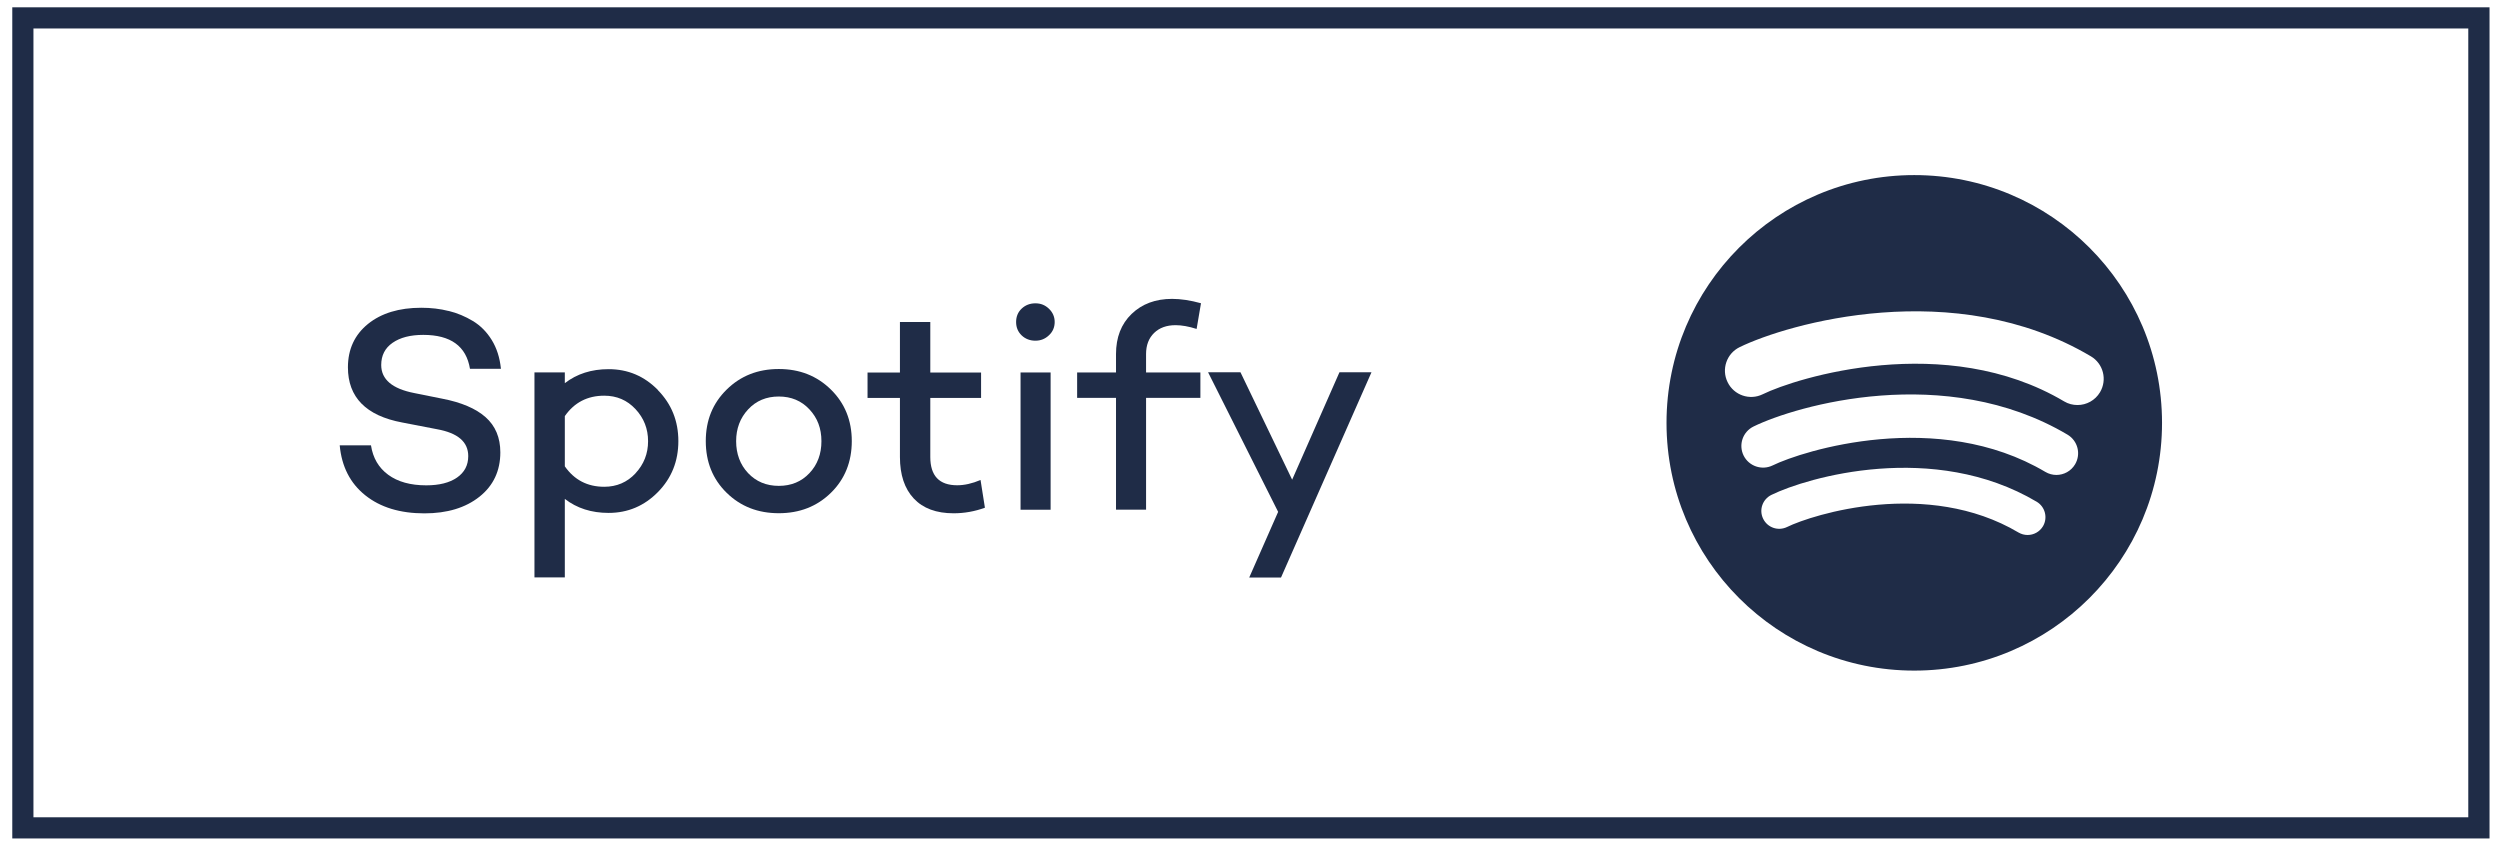
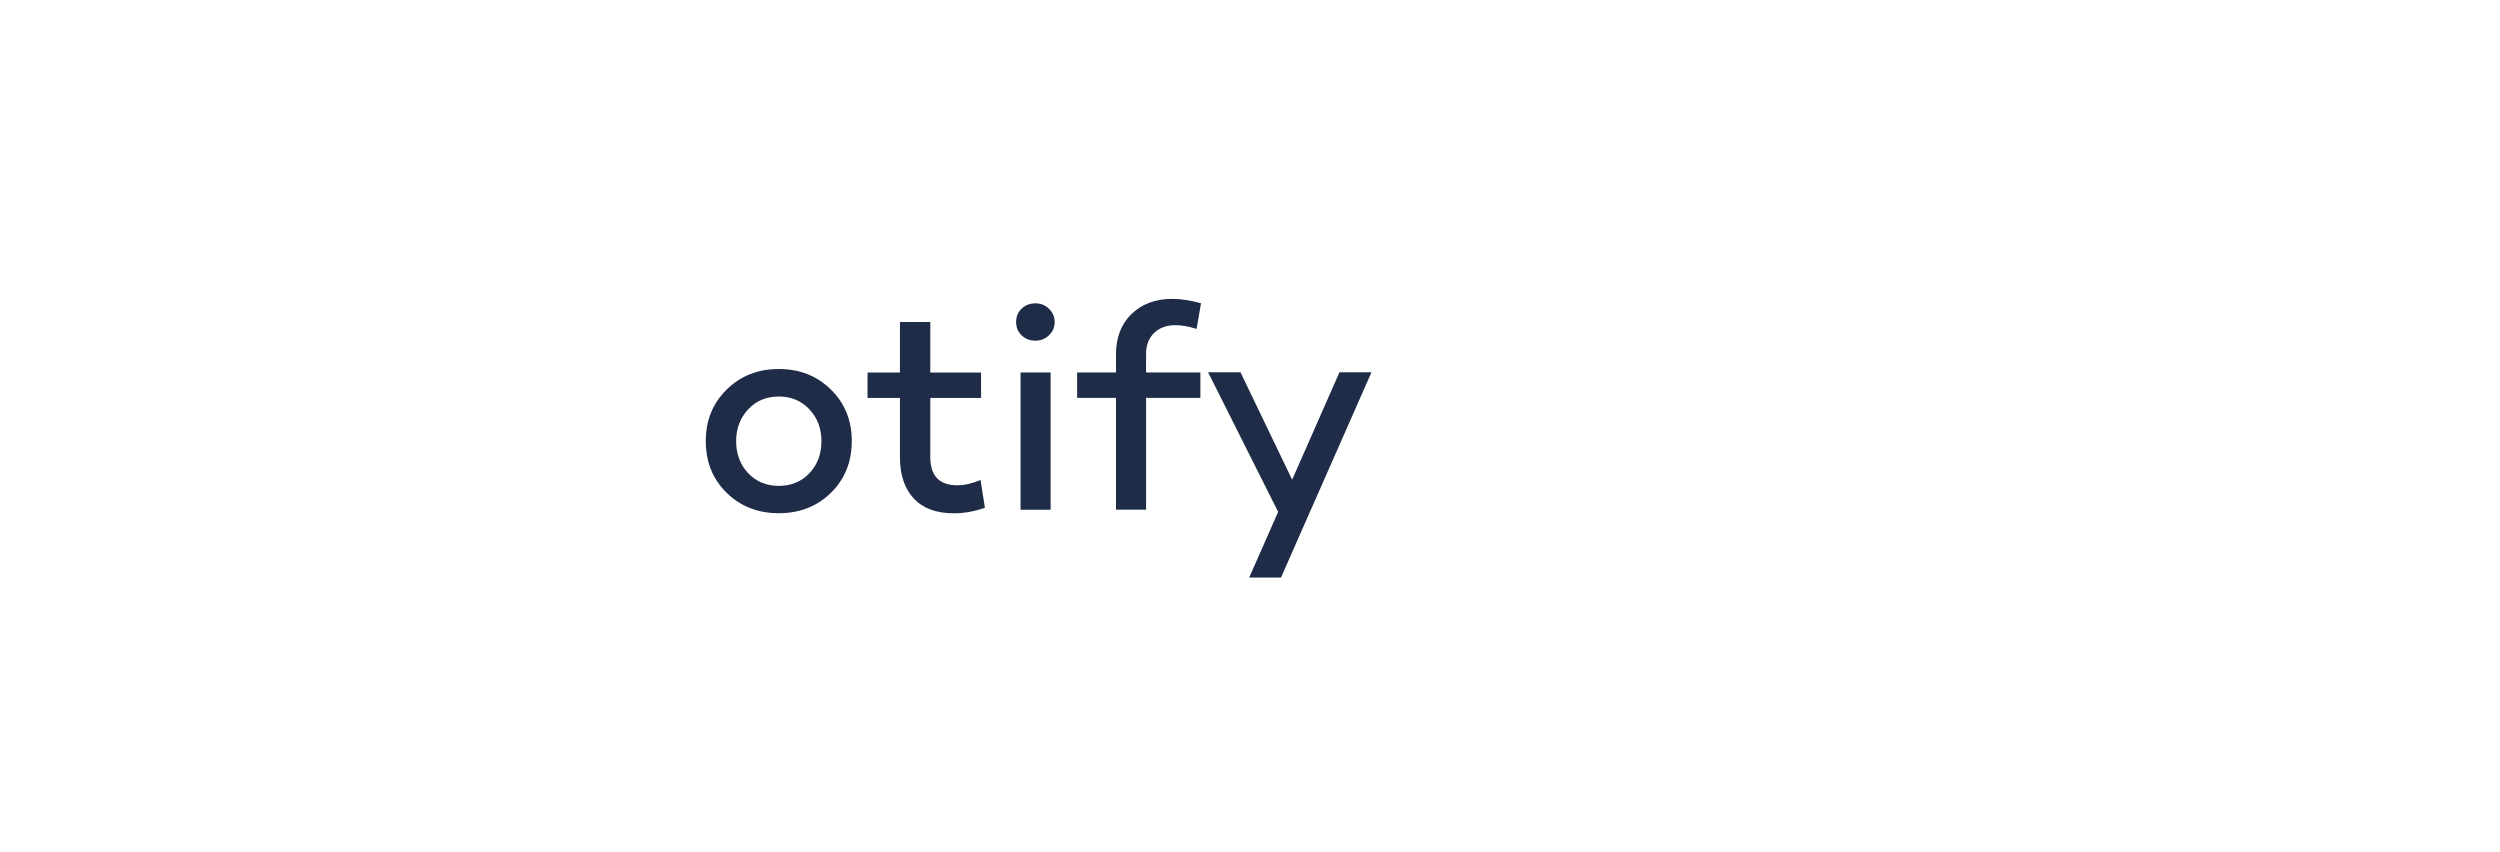
<svg xmlns="http://www.w3.org/2000/svg" id="Ebene_1" viewBox="0 0 331.83 113.04">
  <defs>
    <style>
      .cls-1 {
        fill: #1f2c47;
      }
    </style>
  </defs>
  <g>
-     <path class="cls-1" d="M59.55,41.27c1.14.28,2.21.73,3.22,1.34s1.84,1.45,2.5,2.52c.66,1.07,1.07,2.34,1.22,3.82h-4.11c-.49-3-2.56-4.5-6.2-4.5-1.71,0-3.06.35-4.07,1.05-1.01.7-1.51,1.68-1.51,2.95,0,1.91,1.46,3.15,4.38,3.72l3.68.74c2.56.49,4.49,1.31,5.79,2.46,1.3,1.15,1.96,2.71,1.96,4.67,0,2.45-.92,4.42-2.77,5.89-1.85,1.47-4.28,2.21-7.31,2.21-3.23,0-5.85-.8-7.85-2.4-2-1.6-3.13-3.81-3.39-6.63h4.15c.26,1.68,1.02,2.98,2.29,3.91,1.27.93,2.95,1.4,5.04,1.4,1.73,0,3.09-.34,4.09-1.03.99-.69,1.49-1.63,1.49-2.85,0-1.89-1.38-3.07-4.15-3.57l-4.61-.89c-4.81-.9-7.21-3.35-7.21-7.32,0-2.4.89-4.32,2.66-5.76,1.77-1.43,4.13-2.15,7.07-2.15,1.29,0,2.51.14,3.64.43Z" />
-     <path class="cls-1" d="M87.33,51.79c1.81,1.85,2.71,4.1,2.71,6.76s-.9,4.92-2.71,6.76-3.99,2.77-6.55,2.77c-2.27,0-4.21-.62-5.81-1.86v10.42h-4.03v-27.21h4.03v1.43c1.6-1.24,3.54-1.86,5.81-1.86,2.56,0,4.74.92,6.55,2.77ZM84.35,62.82c1.11-1.19,1.67-2.61,1.67-4.26s-.56-3.07-1.67-4.26c-1.11-1.19-2.49-1.78-4.15-1.78-2.22,0-3.97.9-5.23,2.71v6.67c1.27,1.81,3.01,2.71,5.23,2.71,1.65,0,3.04-.59,4.15-1.78Z" />
    <path class="cls-1" d="M110.29,51.71c1.85,1.82,2.77,4.1,2.77,6.84s-.92,5.05-2.77,6.86-4.15,2.71-6.92,2.71-5.07-.9-6.92-2.71c-1.85-1.81-2.77-4.1-2.77-6.86s.92-5.02,2.77-6.84c1.85-1.82,4.15-2.73,6.92-2.73s5.07.91,6.92,2.73ZM107.44,62.8c1.06-1.12,1.59-2.54,1.59-4.24s-.53-3.09-1.59-4.22c-1.06-1.14-2.42-1.71-4.07-1.71s-3.01.57-4.07,1.71c-1.06,1.14-1.59,2.55-1.59,4.22s.53,3.12,1.59,4.24c1.06,1.12,2.42,1.69,4.07,1.69s3.01-.56,4.07-1.69Z" />
    <path class="cls-1" d="M130.73,67.39c-1.34.49-2.73.74-4.15.74-2.3,0-4.06-.65-5.29-1.96s-1.84-3.15-1.84-5.52v-7.83h-4.3v-3.37h4.3v-6.71h4.03v6.71h6.74v3.37h-6.74v7.83c0,2.51,1.19,3.76,3.57,3.76.96,0,1.99-.23,3.1-.7l.58,3.68Z" />
    <path class="cls-1" d="M135.61,44.52c-.49-.47-.74-1.06-.74-1.78s.25-1.32.74-1.78c.49-.46,1.1-.7,1.82-.7s1.3.24,1.8.72c.5.48.76,1.07.76,1.76s-.25,1.29-.76,1.76c-.5.48-1.1.72-1.8.72s-1.33-.23-1.82-.7ZM139.45,49.44v18.22h-3.99v-18.22h3.99Z" />
    <path class="cls-1" d="M152.12,49.44h7.21v3.37h-7.21v14.84h-3.99v-14.84h-5.16v-3.37h5.16v-2.44c0-2.22.69-4,2.07-5.33,1.38-1.33,3.17-2,5.37-2,1.14,0,2.42.19,3.84.58l-.58,3.41c-1.06-.34-1.99-.5-2.79-.5-1.19,0-2.14.34-2.85,1.03s-1.07,1.62-1.07,2.81v2.44Z" />
    <path class="cls-1" d="M182.04,49.41l-12.01,27.25h-4.22l3.84-8.72-9.3-18.53h4.3l6.86,14.26,6.28-14.26h4.26Z" />
  </g>
-   <path class="cls-1" d="M330.44,111.29H1.63V.97h328.81v110.33ZM4.44,108.48h323.18V3.78H4.44v104.71Z" />
-   <path class="cls-1" d="M254.08,23.24c-18.16,0-32.88,14.73-32.88,32.89s14.72,32.88,32.88,32.88,32.89-14.72,32.89-32.88-14.72-32.89-32.89-32.89ZM271.17,69.85c-.45.75-1.24,1.16-2.04,1.16-.42,0-.83-.11-1.21-.33-12.11-7.18-27.31-2.4-30.72-.73-1.18.57-2.59.09-3.17-1.09-.58-1.17-.09-2.59,1.09-3.17,4.78-2.34,21.52-7.21,35.22.91,1.12.67,1.49,2.12.83,3.25ZM275.43,61.63c-.54.91-1.5,1.41-2.48,1.41-.5,0-1-.13-1.46-.4-14.27-8.46-32.19-2.83-36.21-.86-1.43.69-3.15.1-3.85-1.32-.7-1.43-.11-3.15,1.32-3.85,5.66-2.77,25.46-8.53,41.67,1.08,1.37.81,1.82,2.57,1.01,3.94ZM275.75,53.76c-.61,0-1.22-.15-1.77-.48-15.76-9.35-35.57-3.13-40.01-.95-1.73.85-3.82.13-4.66-1.6-.85-1.72-.13-3.81,1.59-4.65,6.34-3.1,28.49-9.54,46.62,1.21,1.66.98,2.2,3.11,1.22,4.77-.65,1.09-1.8,1.7-2.99,1.7Z" />
</svg>